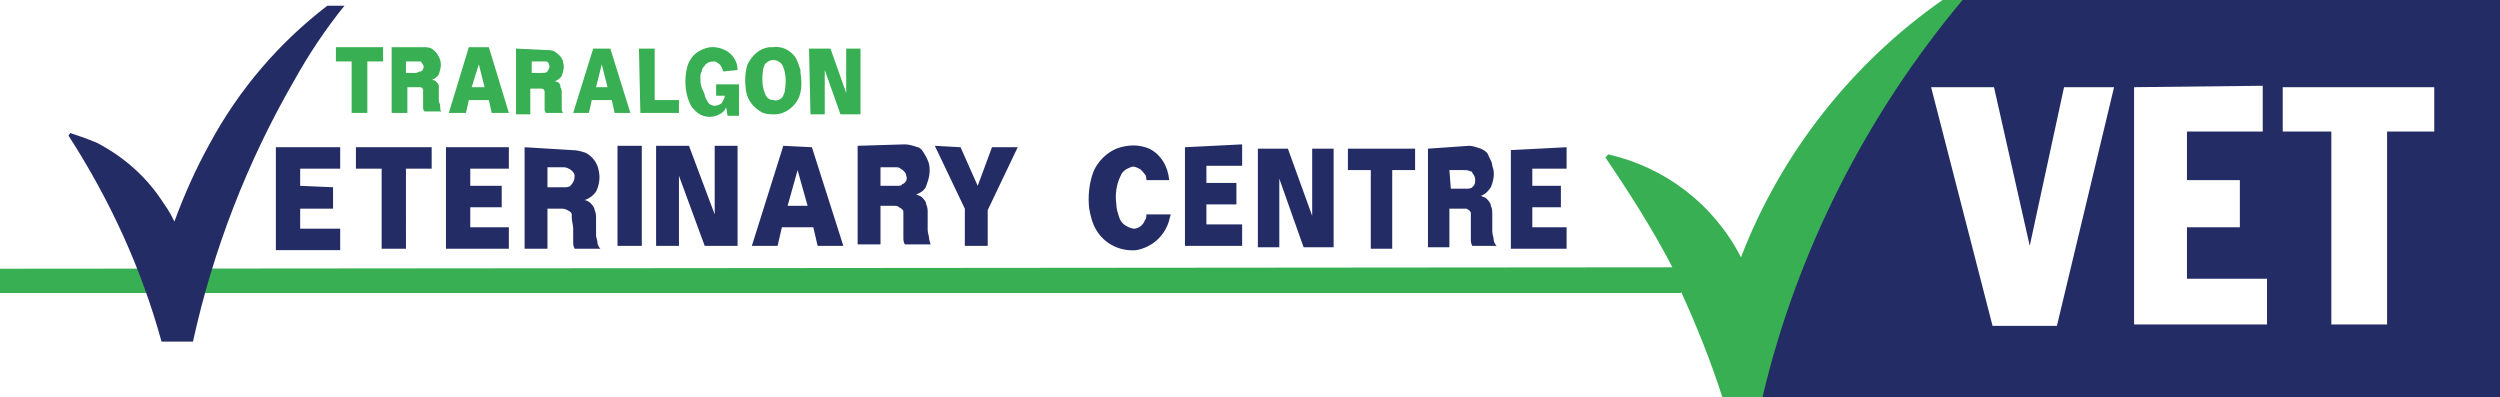
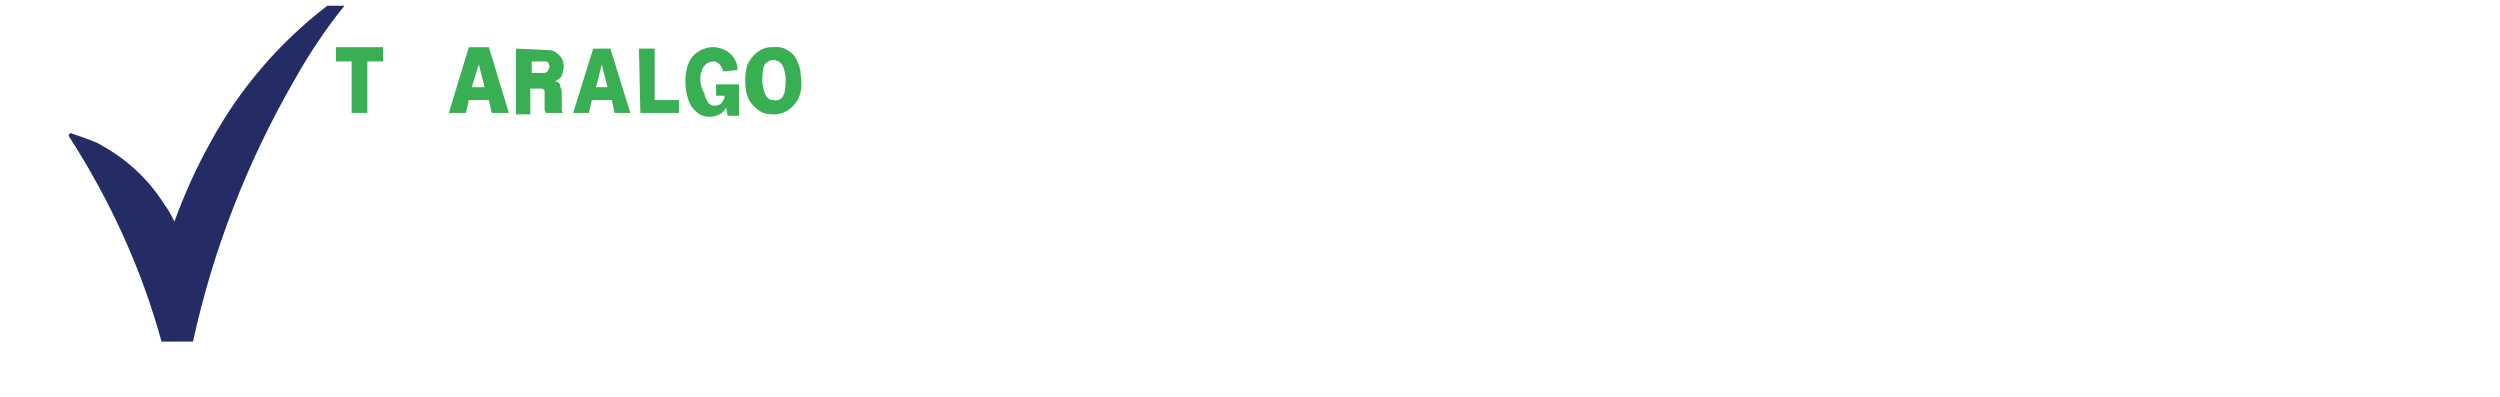
<svg xmlns="http://www.w3.org/2000/svg" version="1.1" id="Layer_1" x="0px" y="0px" viewBox="-218 383.2 174.9 27.8" style="enable-background:new -218 383.2 174.9 27.8;" xml:space="preserve">
  <style type="text/css">
	.st0{fill:#FFFFFF;}
	.st1{fill:#242C66;}
	.st2{fill:#39AF53;}
</style>
  <rect x="-218" y="383.2" class="st0" width="174.9" height="27.8" />
-   <path class="st1" d="M-43.1,383.2h-38l-0.6,0.1c-3.9,4.7-6.9,9.9-9.3,15.5l-4.3,12.2h52.2V383.2z" />
  <g>
    <path class="st2" d="M-163.9,387.4c0.3,0,0.6,0.2,0.7,0.5c0.2,0.5,0.2,1.1,0.1,1.7c0,0.1-0.1,0.2-0.1,0.3c-0.1,0.2-0.4,0.4-0.7,0.3   c-0.3,0-0.5-0.2-0.6-0.5c-0.2-0.5-0.2-1.1-0.1-1.7c0-0.1,0.1-0.2,0.1-0.3C-164.4,387.6-164.2,387.4-163.9,387.4z M-163.9,386.5   c-0.1,0-0.2,0-0.3,0c-0.7,0.1-1.2,0.6-1.5,1.2c-0.2,0.6-0.2,1.3-0.1,1.9c0.1,0.6,0.5,1.1,1,1.4l0,0c0.3,0.2,0.7,0.2,1,0.2   c0.7,0,1.4-0.5,1.7-1.2l0,0c0.2-0.5,0.2-1.1,0.1-1.7c0-0.1,0-0.1,0-0.2c-0.1-0.3-0.2-0.6-0.3-0.8   C-162.6,386.8-163.2,386.4-163.9,386.5z" />
-     <polygon class="st2" points="-161.3,386.6 -161.4,386.6 -161.3,391.2 -160.3,391.2 -160.3,388.1 -159.2,391.2 -157.8,391.2    -157.8,386.6 -158.8,386.6 -158.8,389.7 -159.9,386.6  " />
    <path class="st2" d="M-166.4,388.1L-166.4,388.1L-166.4,388.1c0-0.6-0.3-1-0.7-1.3c-0.5-0.3-1.1-0.4-1.6-0.2   c-0.6,0.2-1,0.6-1.2,1.2c-0.2,0.7-0.2,1.5,0,2.2c0.1,0.3,0.2,0.6,0.4,0.8c0.4,0.5,1,0.7,1.6,0.5c0.3-0.1,0.6-0.3,0.7-0.6l0.1,0.6   h0.8v-2.2h-1.6v0.8h0.6c0,0.2-0.1,0.3-0.2,0.5l0,0c-0.1,0.1-0.3,0.2-0.5,0.2c-0.2,0-0.4-0.1-0.5-0.3c-0.1-0.2-0.2-0.3-0.2-0.5   c-0.3-0.6-0.3-0.8-0.3-1.1c0-0.2,0-0.4,0.1-0.5c0-0.2,0.1-0.3,0.2-0.4c0.1-0.2,0.4-0.3,0.6-0.3c0.1,0,0.2,0,0.3,0.1   c0.2,0.1,0.3,0.3,0.4,0.6l0,0L-166.4,388.1z" />
    <polygon class="st2" points="-173.3,386.6 -173.3,386.6 -173.2,391.1 -170.5,391.1 -170.5,390.2 -172.2,390.2 -172.2,386.6  " />
    <path class="st2" d="M-175.9,387.7l0.4,1.6h-0.8L-175.9,387.7z M-176.5,386.6L-176.5,386.6l-1.4,4.5h1.1l0.2-0.9h1.4l0.2,0.9h1.1   l-1.4-4.5H-176.5z" />
    <path class="st2" d="M-180.8,387.5h0.7c0.1,0,0.2,0,0.3,0c0.1,0,0.2,0.1,0.2,0.2c0.1,0.2,0,0.3-0.1,0.5l0,0   c-0.1,0.1-0.2,0.1-0.4,0.1h-0.7V387.5z M-181.9,386.6L-181.9,386.6v4.6h1v-1.8h0.5h0.1c0.1,0,0.1,0,0.2,0s0.2,0.1,0.2,0.2l0,0v0.1   l0,0c0,0.2,0,0.3,0,0.5s0,0.4,0,0.6c0,0.1,0,0.2,0.1,0.3l0,0h1.2l0,0c-0.1-0.1-0.1-0.2-0.1-0.3l0,0c0-0.1,0-0.3,0-0.4   c0-0.2,0-0.5,0-0.7c0-0.1,0-0.3-0.1-0.4c0,0,0,0,0-0.1s-0.1-0.2-0.1-0.2l0,0c-0.1-0.1-0.2-0.1-0.3-0.1c0.2-0.1,0.4-0.2,0.5-0.4   c0.1-0.3,0.2-0.6,0.1-0.9c0-0.3-0.3-0.6-0.6-0.8l0,0c-0.2-0.1-0.4-0.1-0.6-0.1l0,0L-181.9,386.6z" />
    <path class="st2" d="M-184.5,387.7l0.4,1.6h-0.9L-184.5,387.7z M-185.2,386.5L-185.2,386.5l-1.4,4.6h1.2l0.2-0.9h1.4l0.2,0.9h1.2   l-1.4-4.6H-185.2z" />
-     <path class="st2" d="M-189.6,387.5h0.6h0.1c0.1,0,0.2,0,0.3,0c0,0,0.1,0,0.1,0.1c0.1,0.1,0.2,0.3,0.1,0.4c0,0.1-0.1,0.2-0.2,0.2   c-0.1,0-0.2,0.1-0.3,0.1h-0.7V387.5z M-190.6,386.5L-190.6,386.5v4.6h1.1v-1.8h0.7c0.1,0,0.1,0,0.2,0c0.1,0,0.2,0.1,0.2,0.2v0.1   l0,0c0,0.2,0,0.3,0,0.5c0,0.2,0,0.4,0,0.6c0,0.1,0,0.2,0.1,0.3l0,0h1.2l0,0c-0.1-0.1-0.1-0.1-0.1-0.2l0,0c0-0.2,0-0.3-0.1-0.5   c0-0.2,0-0.5,0-0.7c0-0.1,0-0.2,0-0.4c0-0.1-0.1-0.2-0.2-0.3l0,0c-0.1-0.1-0.2-0.1-0.3-0.1c0.2-0.1,0.4-0.2,0.5-0.4   c0.1-0.3,0.2-0.6,0.1-1c-0.1-0.3-0.3-0.6-0.6-0.8l0,0c-0.2-0.1-0.4-0.1-0.6-0.1l0,0l0,0H-190.6z" />
    <polygon class="st2" points="-194.5,386.5 -194.5,386.5 -194.5,387.5 -193.4,387.5 -193.4,391.1 -192.3,391.1 -192.3,387.5    -191.2,387.5 -191.2,386.5  " />
-     <path class="st1" d="M-198.7,393.5L-198.7,393.5v7.2h4.5v-1.5h-2.8v-1.4h2.3v-1.5l-2.3-0.1V395h2.8v-1.5H-198.7z M-193.1,393.5   L-193.1,393.5v1.5h1.8v5.6h1.7V395h1.8v-1.5H-193.1z M-186.8,393.5L-186.8,393.5v7.1h4.4v-1.5h-2.7v-1.4h2.2v-1.5h-2.2V395h2.7   v-1.5H-186.8z M-179.7,394.9h1l0,0c0.2,0,0.3,0,0.5,0.1c0.2,0.1,0.4,0.3,0.4,0.5c0,0.3-0.1,0.5-0.3,0.7l0,0   c-0.1,0.1-0.3,0.1-0.4,0.1l0,0h-1.2V394.9z M-181.3,393.5L-181.3,393.5v7.1h1.6v-2.8h1c0.1,0,0.2,0,0.4,0.1   c0.2,0.1,0.3,0.2,0.3,0.3s0,0.1,0,0.2c0,0.3,0.1,0.5,0.1,0.8s0,0.6,0,0.9c0,0.2,0,0.3,0.1,0.5l0,0h1.8l0,0   c-0.1-0.1-0.2-0.3-0.2-0.4l0,0c0-0.2-0.1-0.4-0.1-0.5v-1.2c0-0.2,0-0.4-0.1-0.6c0-0.2-0.2-0.4-0.3-0.5l0,0   c-0.1-0.1-0.3-0.2-0.4-0.2c0.3-0.1,0.6-0.3,0.8-0.6c0.2-0.4,0.3-0.9,0.2-1.4c-0.1-0.6-0.4-1-0.9-1.3l0,0c-0.3-0.1-0.6-0.2-1-0.2   l0,0L-181.3,393.5z M-174.8,393.4L-174.8,393.4v7h1.7v-7H-174.8z M-172.1,393.4L-172.1,393.4v7h1.6v-4.9l1.8,4.9h2.3v-7h-1.6v4.8   l-1.8-4.8H-172.1z M-162.2,395.1L-162.2,395.1l0.7,2.5h-1.4L-162.2,395.1z M-163.2,393.4L-163.2,393.4l-2.2,7h1.8l0.3-1.3h2.2   l0.3,1.3h1.8l-2.2-6.9L-163.2,393.4z M-156.4,394.9h1c0.2,0,0.3,0,0.4,0.1c0.2,0.1,0.4,0.3,0.4,0.5c0.1,0.2,0,0.5-0.3,0.6l0,0   c0,0.1-0.2,0.1-0.4,0.1h-1.1V394.9z M-158,393.4L-158,393.4v6.9h1.6v-2.7h1c0.1,0,0.2,0,0.3,0.1c0.2,0.1,0.3,0.2,0.3,0.3   c0,0.1,0,0.1,0,0.2l0,0c0,0.2,0,0.5,0,0.7c0,0.3,0,0.6,0,0.9c0,0.2,0,0.3,0.1,0.5l0,0h1.8l0,0c0-0.1-0.1-0.3-0.1-0.4   c0-0.2-0.1-0.4-0.1-0.6c0-0.4,0-0.8,0-1.2c0-0.2,0-0.4-0.1-0.6c0-0.2-0.2-0.4-0.3-0.5c-0.1-0.1-0.2-0.1-0.4-0.2   c0.3-0.1,0.6-0.3,0.7-0.6c0.2-0.5,0.3-1,0.2-1.5c-0.1-0.4-0.3-0.7-0.5-1c-0.1-0.1-0.2-0.2-0.3-0.2c-0.3-0.1-0.6-0.2-0.9-0.2l0,0   L-158,393.4z M-152.6,393.4L-152.6,393.4l2.1,4.4c0,0,0,0,0,0.1l0,0v2.5h1.6v-2.5l2.1-4.4h-1.8l-1,2.7l-1.2-2.7L-152.6,393.4z    M-136.2,395.8L-136.2,395.8L-136.2,395.8L-136.2,395.8c-0.1-1-0.6-1.8-1.4-2.2l0,0c-0.7-0.3-1.5-0.3-2.3,0   c-0.7,0.3-1.3,0.9-1.6,1.6c-0.3,0.8-0.4,1.7-0.3,2.6c0.1,0.5,0.2,1,0.5,1.5c0.6,1,1.7,1.5,2.8,1.4c1.1-0.2,2-1,2.3-2.1   c0-0.1,0.1-0.3,0.1-0.4l0,0h-1.7l0,0c0,0.2,0,0.3-0.1,0.4c-0.1,0.3-0.4,0.6-0.8,0.6l0,0c-0.5-0.1-0.9-0.4-1-0.8   c-0.1-0.3-0.2-0.6-0.2-0.9c-0.1-0.7,0-1.4,0.3-2c0.1-0.3,0.4-0.5,0.7-0.6c0.2-0.1,0.4,0,0.6,0.1c0.2,0.1,0.3,0.3,0.4,0.4   c0.1,0.1,0.1,0.3,0.1,0.4l0,0H-136.2z M-135.1,393.5L-135.1,393.5v6.9h4v-1.5h-2.5v-1.4h2.1V396h-2.1v-1.2h2.5v-1.5L-135.1,393.5z    M-130,393.6L-130,393.6v6.9h1.5v-4.8l1.7,4.8h2.1v-6.9h-1.5v4.7l-1.7-4.7H-130z M-123.7,393.6L-123.7,393.6v1.5h1.6v5.5h1.5v-5.5   h1.6v-1.5H-123.7z M-112.3,393.7L-112.3,393.7v6.9h3.9v-1.5h-2.4v-1.4h2v-1.5h-2V395h2.4v-1.5L-112.3,393.7z M-116.6,395.1h1   c0.2,0,0.3,0,0.5,0.1c0.1,0,0.1,0,0.1,0.1c0.1,0.1,0.2,0.3,0.2,0.4s0,0.1,0,0.2c0,0.2-0.1,0.3-0.2,0.4l0,0   c-0.1,0.1-0.3,0.1-0.4,0.1h-1.1L-116.6,395.1z M-118.1,393.6L-118.1,393.6v6.9h1.5v-2.7h0.9c0.1,0,0.2,0,0.3,0   c0.2,0.1,0.3,0.2,0.3,0.3s0,0.1,0,0.2l0,0c0,0.2,0,0.5,0,0.7c0,0.3,0,0.6,0,0.9c0,0.2,0,0.3,0.1,0.5l0,0h1.7l0,0   c-0.1-0.1-0.2-0.3-0.2-0.4c0-0.2-0.1-0.4-0.1-0.6c0-0.4,0-0.8,0-1.2c0-0.2,0-0.4-0.1-0.6c0-0.2-0.2-0.4-0.3-0.5   c-0.1-0.1-0.2-0.1-0.4-0.2c0.3-0.1,0.5-0.3,0.7-0.6l0,0c0.2-0.5,0.3-1,0.1-1.5l0,0c0-0.3-0.2-0.5-0.3-0.8c-0.1-0.2-0.3-0.3-0.5-0.4   c-0.3-0.1-0.6-0.2-0.8-0.2l0,0L-118.1,393.6z" />
-     <path class="st2" d="M-100.4,403.6c1.1,2.4,2.1,4.9,2.9,7.4h2.8c2.4-10.2,7.3-19.8,14-27.8h-1.4c-6.3,4.4-11.3,10.7-14.1,18   c-1.9-3.7-5.3-6.3-9.3-7.2c-0.1,0.1-0.1,0.2-0.2,0.2c1.7,2.5,3.3,5,4.7,7.7l-117,0.1v1.7h117.6V403.6z" />
    <path class="st1" d="M-193.9,383.6h-1.2c-3.4,2.6-6.2,5.9-8.2,9.6c-1,1.8-1.8,3.6-2.5,5.5c-0.2-0.4-0.4-0.8-0.7-1.2   c-1.2-1.9-2.8-3.3-4.7-4.3c-0.7-0.3-1.3-0.5-1.9-0.7c0,0.1-0.1,0.1-0.1,0.2c2.9,4.5,5.1,9.3,6.5,14.4h2.2   c1.4-6.4,3.8-12.6,7.1-18.3C-196.4,387-195.2,385.2-193.9,383.6z" />
    <path class="st0" d="M-82.9,389.3l4.3,16.7h4.5l4-16.7h-3.5l-2.4,11.1l-2.5-11.1C-78.5,389.3-82.9,389.3-82.9,389.3z M-68.7,389.3   v16.6h9.3v-3.2H-65v-3.6h3.7v-3.3H-65v-3.4h5.3v-3.2L-68.7,389.3z M-58.3,389.3v3.1h3.4v13.5h3.9v-13.5h3.3v-3.1H-58.3z" />
  </g>
</svg>